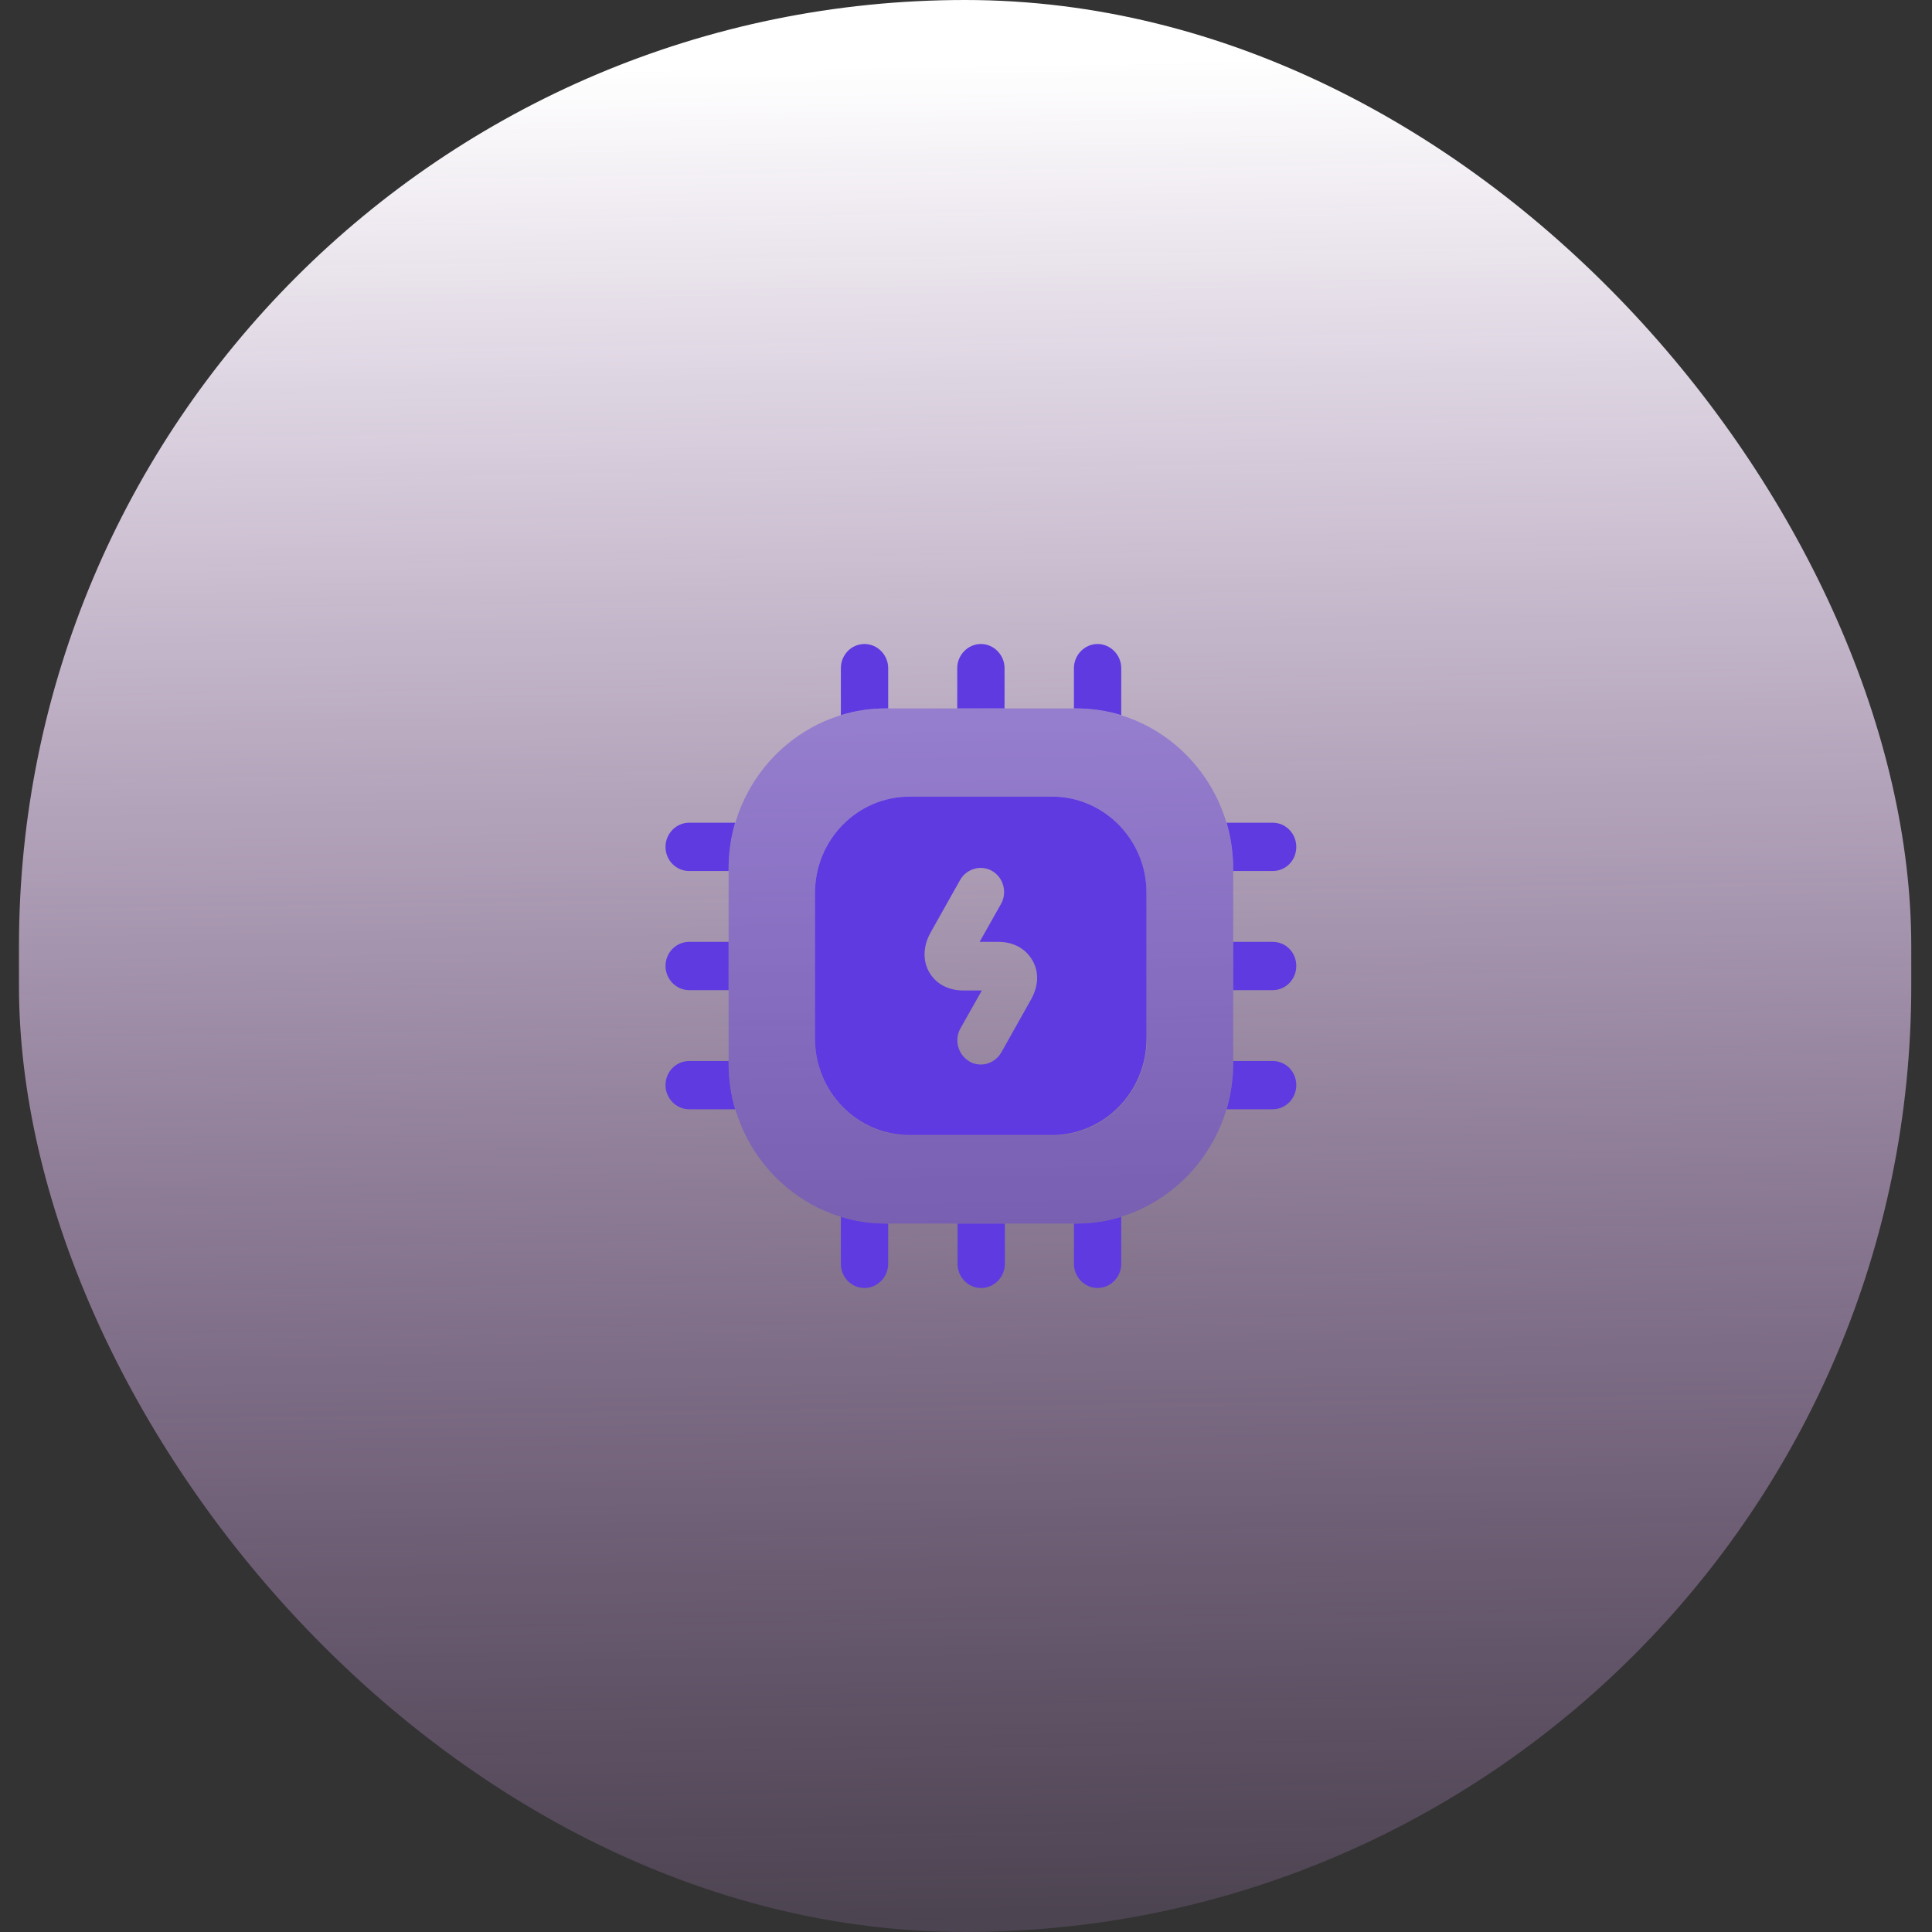
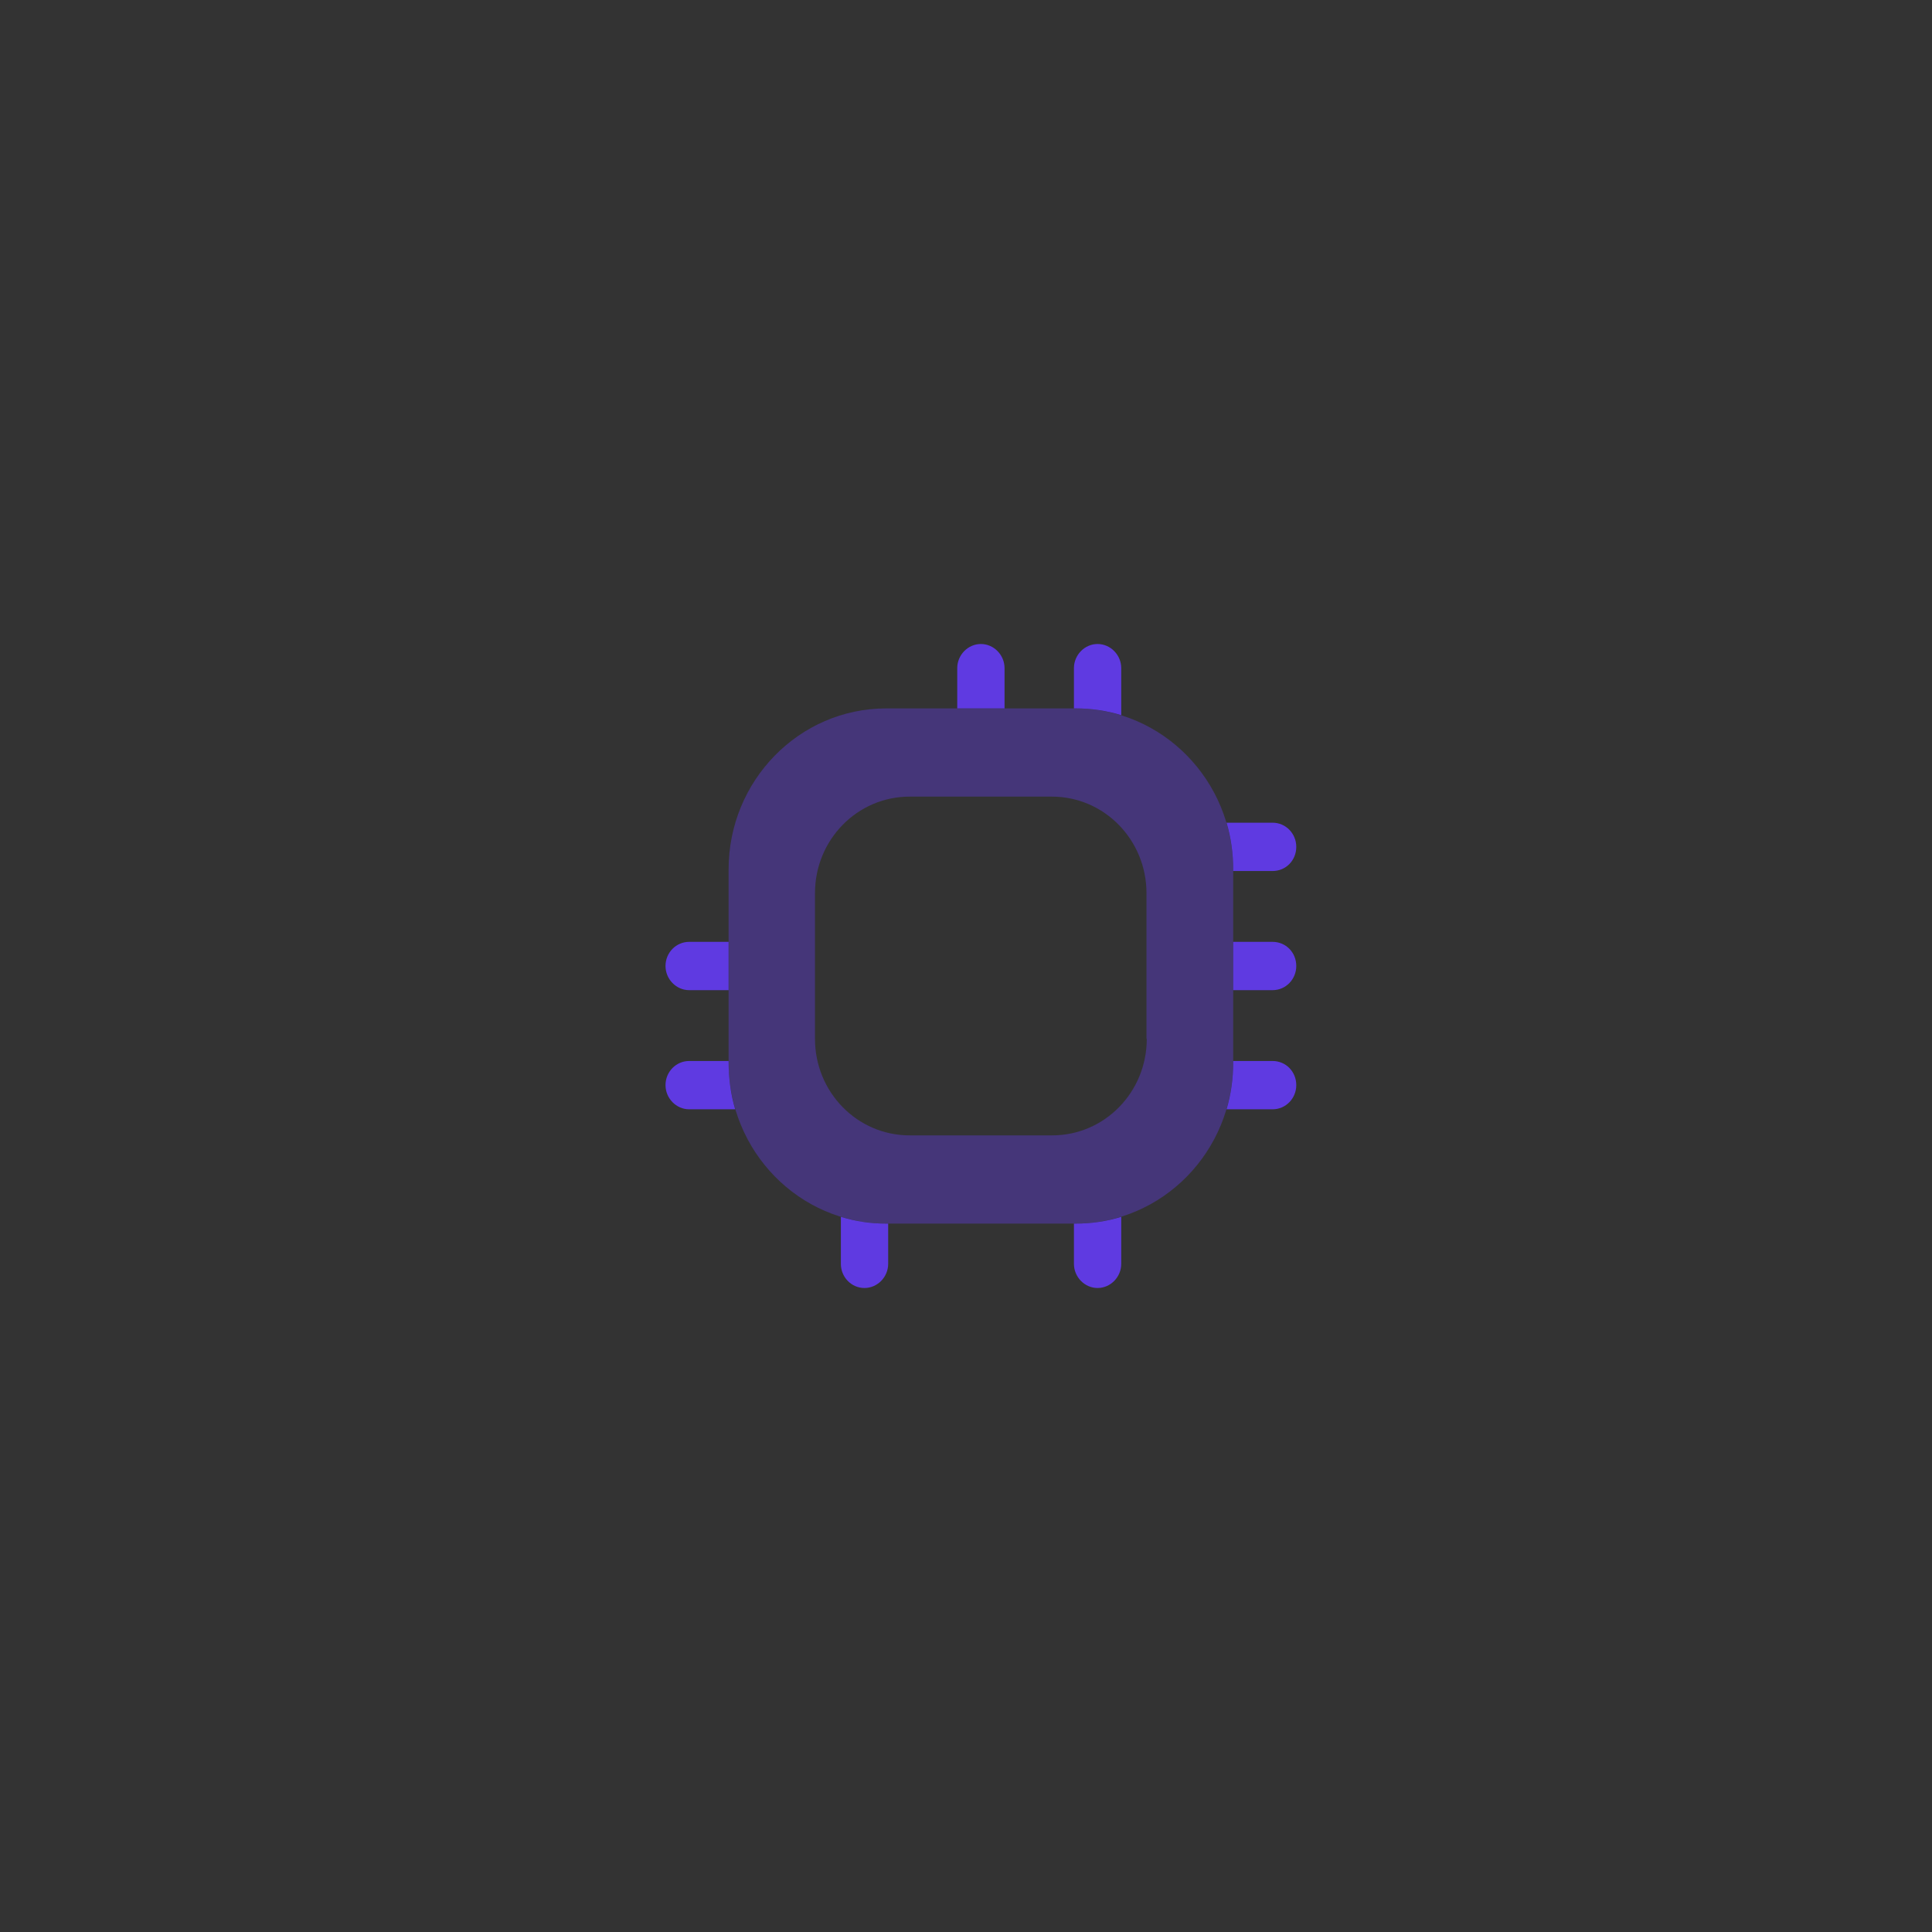
<svg xmlns="http://www.w3.org/2000/svg" width="60" height="60" viewBox="0 0 60 60" fill="none">
  <rect x="0" y="0" width="60" height="60" fill="#333333" stroke="none" />
-   <rect x="0.589" width="58.767" height="60" rx="29.384" fill="url(#paint0_linear_1540_18471)" />
  <path opacity="0.4" d="M33.401 22H27.524C24.821 22 22.627 24.24 22.627 27V33C22.627 35.76 24.821 38 27.524 38H33.401C36.104 38 38.298 35.76 38.298 33V27C38.298 24.24 36.104 22 33.401 22ZM35.614 32.26C35.614 33.92 34.302 35.26 32.676 35.26H28.249C26.623 35.26 25.31 33.92 25.31 32.26V27.74C25.31 26.08 26.623 24.74 28.249 24.74H32.666C34.292 24.74 35.605 26.08 35.605 27.74V32.26H35.614Z" fill="#5F3AE1" />
-   <path d="M27.583 20.75V22H27.524C27.034 22 26.564 22.07 26.114 22.21V20.75C26.114 20.34 26.437 20 26.848 20C27.25 20 27.583 20.34 27.583 20.75Z" fill="#5F3AE1" />
  <path d="M31.197 20.75V22H29.728V20.75C29.728 20.34 30.061 20 30.462 20C30.864 20 31.197 20.34 31.197 20.75Z" fill="#5F3AE1" />
  <path d="M34.821 20.75V22.21C34.37 22.07 33.89 22 33.401 22H33.352V20.75C33.352 20.34 33.685 20 34.086 20C34.488 20 34.821 20.34 34.821 20.75Z" fill="#5F3AE1" />
  <path d="M40.257 26.3C40.257 26.72 39.934 27.05 39.522 27.05H38.298V27C38.298 26.5 38.229 26.01 38.092 25.55H39.522C39.934 25.55 40.257 25.89 40.257 26.3Z" fill="#5F3AE1" />
  <path d="M40.257 30C40.257 30.41 39.934 30.75 39.522 30.75H38.298V29.25H39.522C39.934 29.25 40.257 29.58 40.257 30Z" fill="#5F3AE1" />
  <path d="M40.257 33.7C40.257 34.11 39.934 34.45 39.522 34.45H38.092C38.229 33.99 38.298 33.5 38.298 33V32.95H39.522C39.934 32.95 40.257 33.28 40.257 33.7Z" fill="#5F3AE1" />
  <path d="M34.821 37.79V39.25C34.821 39.66 34.488 40 34.086 40C33.685 40 33.352 39.66 33.352 39.25V38H33.401C33.89 38 34.37 37.93 34.821 37.79Z" fill="#5F3AE1" />
-   <path d="M31.207 38V39.25C31.207 39.66 30.874 40 30.472 40C30.061 40 29.738 39.66 29.738 39.25V38H31.207Z" fill="#5F3AE1" />
  <path d="M27.583 38V39.25C27.583 39.66 27.25 40 26.848 40C26.437 40 26.114 39.66 26.114 39.25V37.79C26.564 37.93 27.034 38 27.524 38H27.583Z" fill="#5F3AE1" />
-   <path d="M22.832 25.55C22.695 26.01 22.627 26.5 22.627 27V27.05H21.402C21.001 27.05 20.668 26.72 20.668 26.3C20.668 25.89 21.001 25.55 21.402 25.55H22.832Z" fill="#5F3AE1" />
  <path d="M22.627 29.25V30.75H21.402C21.001 30.75 20.668 30.41 20.668 30C20.668 29.58 21.001 29.25 21.402 29.25H22.627Z" fill="#5F3AE1" />
-   <path d="M22.832 34.45H21.402C21.001 34.45 20.668 34.11 20.668 33.7C20.668 33.28 21.001 32.95 21.402 32.95H22.627V33C22.627 33.5 22.695 33.99 22.832 34.45Z" fill="#5F3AE1" />
-   <path d="M32.676 24.74H28.249C26.623 24.74 25.31 26.08 25.31 27.74V32.25C25.31 33.91 26.623 35.25 28.249 35.25H32.666C34.292 35.25 35.605 33.91 35.605 32.25V27.74C35.614 26.09 34.292 24.74 32.676 24.74ZM32.02 31.04L31.099 32.68C30.962 32.92 30.717 33.06 30.462 33.06C30.335 33.06 30.208 33.03 30.1 32.96C29.747 32.75 29.63 32.29 29.826 31.94L30.492 30.76H29.914C29.444 30.76 29.062 30.55 28.856 30.19C28.65 29.83 28.67 29.38 28.895 28.97L29.816 27.33C30.022 26.97 30.472 26.85 30.815 27.05C31.168 27.26 31.285 27.72 31.089 28.07L30.423 29.25H31.001C31.471 29.25 31.853 29.46 32.059 29.82C32.274 30.18 32.255 30.62 32.02 31.04Z" fill="#5F3AE1" />
+   <path d="M22.832 34.45H21.402C21.001 34.45 20.668 34.11 20.668 33.7C20.668 33.28 21.001 32.95 21.402 32.95H22.627C22.627 33.5 22.695 33.99 22.832 34.45Z" fill="#5F3AE1" />
  <defs>
    <linearGradient id="paint0_linear_1540_18471" x1="28.993" y1="2" x2="30.014" y2="69.499" gradientUnits="userSpaceOnUse">
      <stop stop-color="white" />
      <stop offset="1" stop-color="#DE97FF" stop-opacity="0" />
    </linearGradient>
  </defs>
</svg>